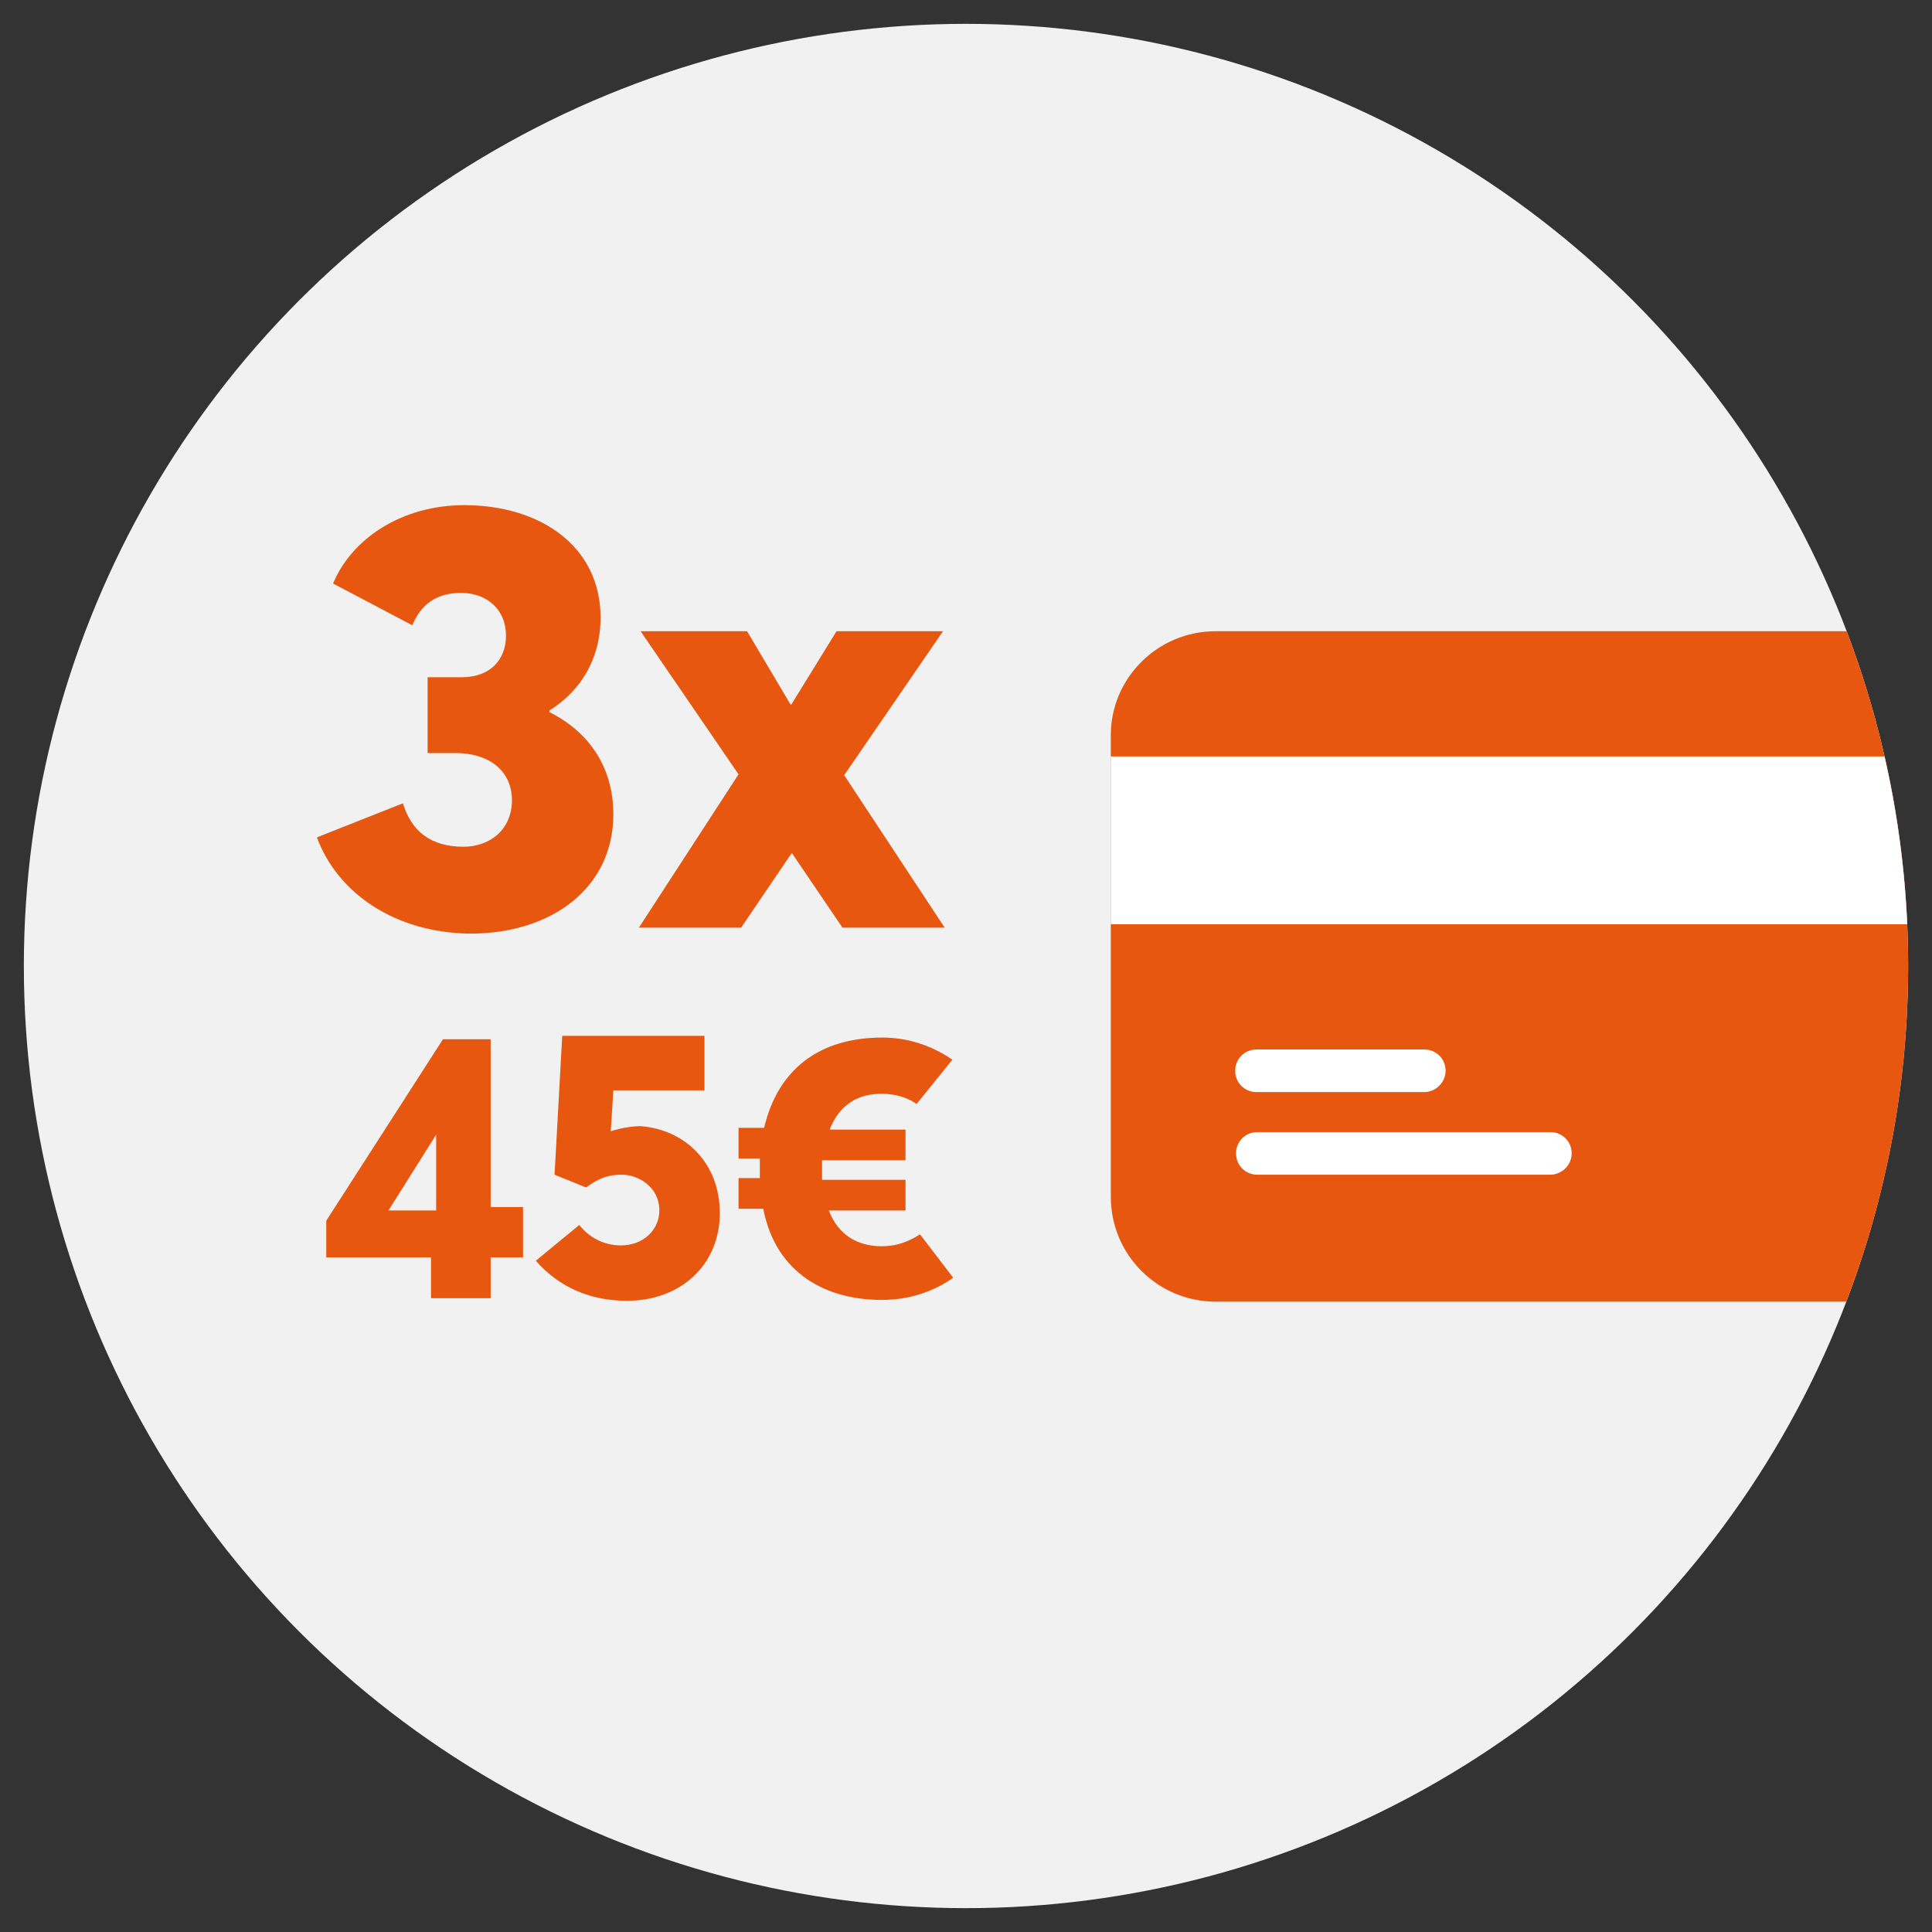
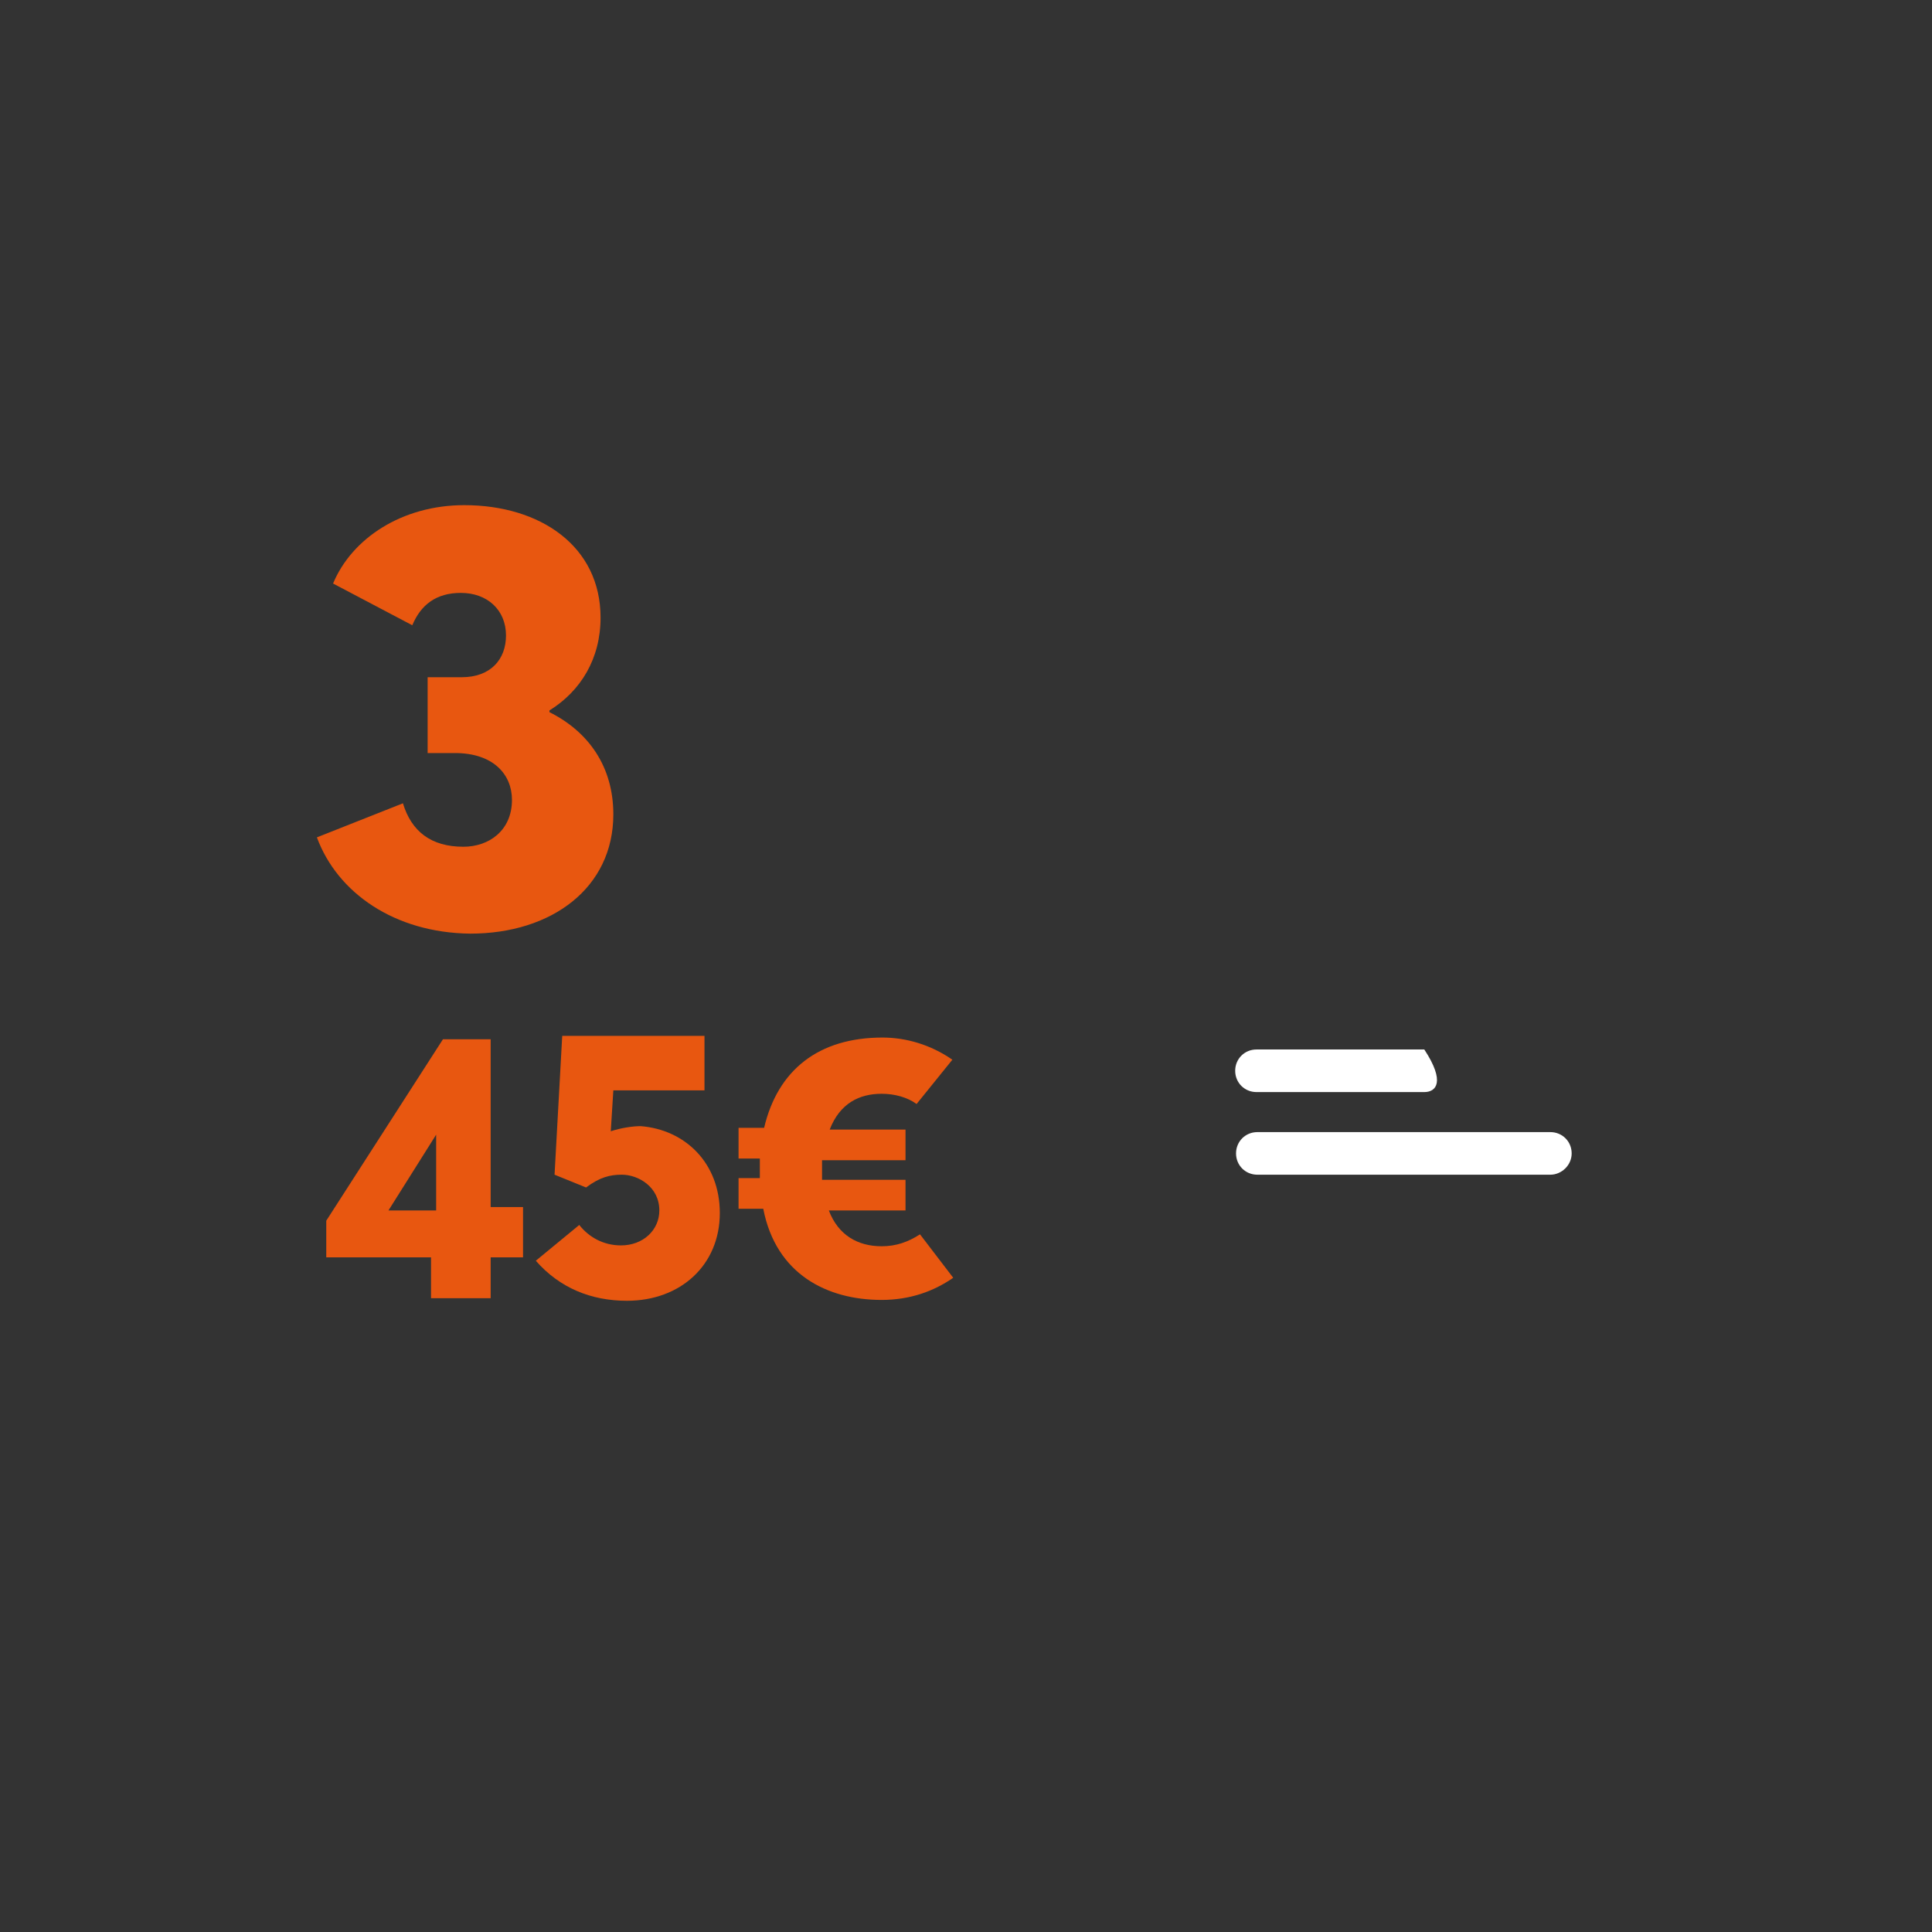
<svg xmlns="http://www.w3.org/2000/svg" xmlns:xlink="http://www.w3.org/1999/xlink" version="1.1" id="Capa_1" x="0px" y="0px" viewBox="0 0 226.8 226.8" style="enable-background:new 0 0 226.8 226.8;" xml:space="preserve">
  <rect x="0" y="0" width="226.8" height="226.8" fill="#333333" stroke="none" />
  <style type="text/css">
	.st0{fill:#F1F1F1;}
	.st1{clip-path:url(#SVGID_3_);}
	.st2{fill:#E85710;}
	.st3{fill:#FFFFFF;}
	.st4{clip-path:url(#SVGID_5_);}
	.st5{clip-path:url(#SVGID_7_);}
</style>
  <g>
    <g>
-       <circle id="SVGID_1_" class="st0" cx="113.4" cy="113.4" r="110.6" />
-     </g>
+       </g>
    <g>
      <g>
        <defs>
          <circle id="SVGID_2_" cx="113.4" cy="113.4" r="110.6" />
        </defs>
        <clipPath id="SVGID_3_">
          <use xlink:href="#SVGID_2_" style="overflow:visible;" />
        </clipPath>
        <g class="st1">
-           <path class="st2" d="M142.7,74.1H236c6.8,0,12.3,5.5,12.3,12.3v54.1c0,6.8-5.5,12.3-12.3,12.3h-93.3c-6.8,0-12.3-5.5-12.3-12.3      V86.3C130.4,79.6,135.9,74.1,142.7,74.1z" />
-           <rect x="130.4" y="88.8" class="st3" width="117.8" height="19.7" />
          <g>
-             <path class="st3" d="M167.2,128.2h-19.7c-1.4,0-2.5-1.1-2.5-2.5s1.1-2.5,2.5-2.5h19.7c1.4,0,2.5,1.1,2.5,2.5       C169.7,127,168.6,128.2,167.2,128.2z" />
+             <path class="st3" d="M167.2,128.2h-19.7c-1.4,0-2.5-1.1-2.5-2.5s1.1-2.5,2.5-2.5h19.7C169.7,127,168.6,128.2,167.2,128.2z" />
            <path class="st3" d="M182,137.9h-34.4c-1.4,0-2.5-1.1-2.5-2.5s1.1-2.5,2.5-2.5H182c1.4,0,2.5,1.1,2.5,2.5       S183.3,137.9,182,137.9z" />
          </g>
        </g>
      </g>
    </g>
    <g>
      <g>
        <defs>
          <circle id="SVGID_4_" cx="113.4" cy="113.4" r="110.6" />
        </defs>
        <clipPath id="SVGID_5_">
          <use xlink:href="#SVGID_4_" style="overflow:visible;" />
        </clipPath>
        <g class="st4">
          <path class="st2" d="M37.2,98.3l10.1-4c1,3.3,3.3,5.1,7.1,5.1c3,0,5.7-1.9,5.7-5.5c0-3-2.2-5.5-6.7-5.5h-3.2v-8.9h4      c3.4,0,5.2-2.1,5.2-4.9c0-3-2.2-5-5.3-5c-2.9,0-4.7,1.4-5.7,3.8l-9.3-4.9c2.2-5.3,8.1-9.2,15.4-9.2c8.9,0,16,4.8,16,13.2      c0,4.8-2.3,8.6-6,10.9v0.2c4.6,2.3,7.5,6.4,7.5,12c0,8.6-7.2,14-16.8,14C46.3,109.5,39.6,104.8,37.2,98.3z" />
-           <path class="st2" d="M86.7,90.9L75.2,74.1h12.5l5.1,8.6h0.1l5.3-8.6h12.5L99.1,91l11.8,17.9h-12l-5.9-8.7h-0.1l-5.9,8.7H75      L86.7,90.9z" />
        </g>
      </g>
    </g>
    <g>
      <g>
        <defs>
          <circle id="SVGID_6_" cx="113.4" cy="113.4" r="110.6" />
        </defs>
        <clipPath id="SVGID_7_">
          <use xlink:href="#SVGID_6_" style="overflow:visible;" />
        </clipPath>
        <g class="st5">
          <path class="st2" d="M50.6,147.6H38.3v-4.3L52,122h5.6v19.7h3.8v5.9h-3.8v4.8h-7V147.6z M51.2,142.1v-8.9l-5.6,8.9H51.2z" />
          <path class="st2" d="M84.5,142.4c0,6.1-4.6,10.3-10.9,10.3c-4.2,0-7.9-1.5-10.7-4.7l5.1-4.2c1.1,1.4,2.8,2.4,4.9,2.4      c2.6,0,4.5-1.8,4.5-4.1c0-2.8-2.5-4.2-4.4-4.2c-1.4,0-2.6,0.3-4.2,1.5l-3.7-1.5l0.9-16.3h16.7v6.4H72l-0.3,4.8      c1.2-0.4,2.6-0.6,3.5-0.6C80.4,132.6,84.5,136.5,84.5,142.4z" />
          <path class="st2" d="M111.9,150c-2.3,1.6-5.1,2.6-8.4,2.6c-6.4,0-12.4-3-13.9-10.7h-2.9v-3.6h2.5v-0.9c0-0.5,0-0.9,0-1.4h-2.5      v-3.6h3c1.6-6.8,6.4-10.6,13.9-10.6c2.7,0,5.6,0.8,8.2,2.6l-4.2,5.2c-1.1-0.8-2.6-1.2-4.1-1.2c-2.6,0-4.9,1.1-6.1,4.2h8.9v3.6      h-9.8c0,0.4,0,0.8,0,1.4c0,0.3,0,0.6,0,0.9h9.8v3.6h-9c1.1,2.9,3.4,4.2,6.2,4.2c1.7,0,3.1-0.5,4.5-1.4L111.9,150z" />
        </g>
      </g>
    </g>
  </g>
</svg>